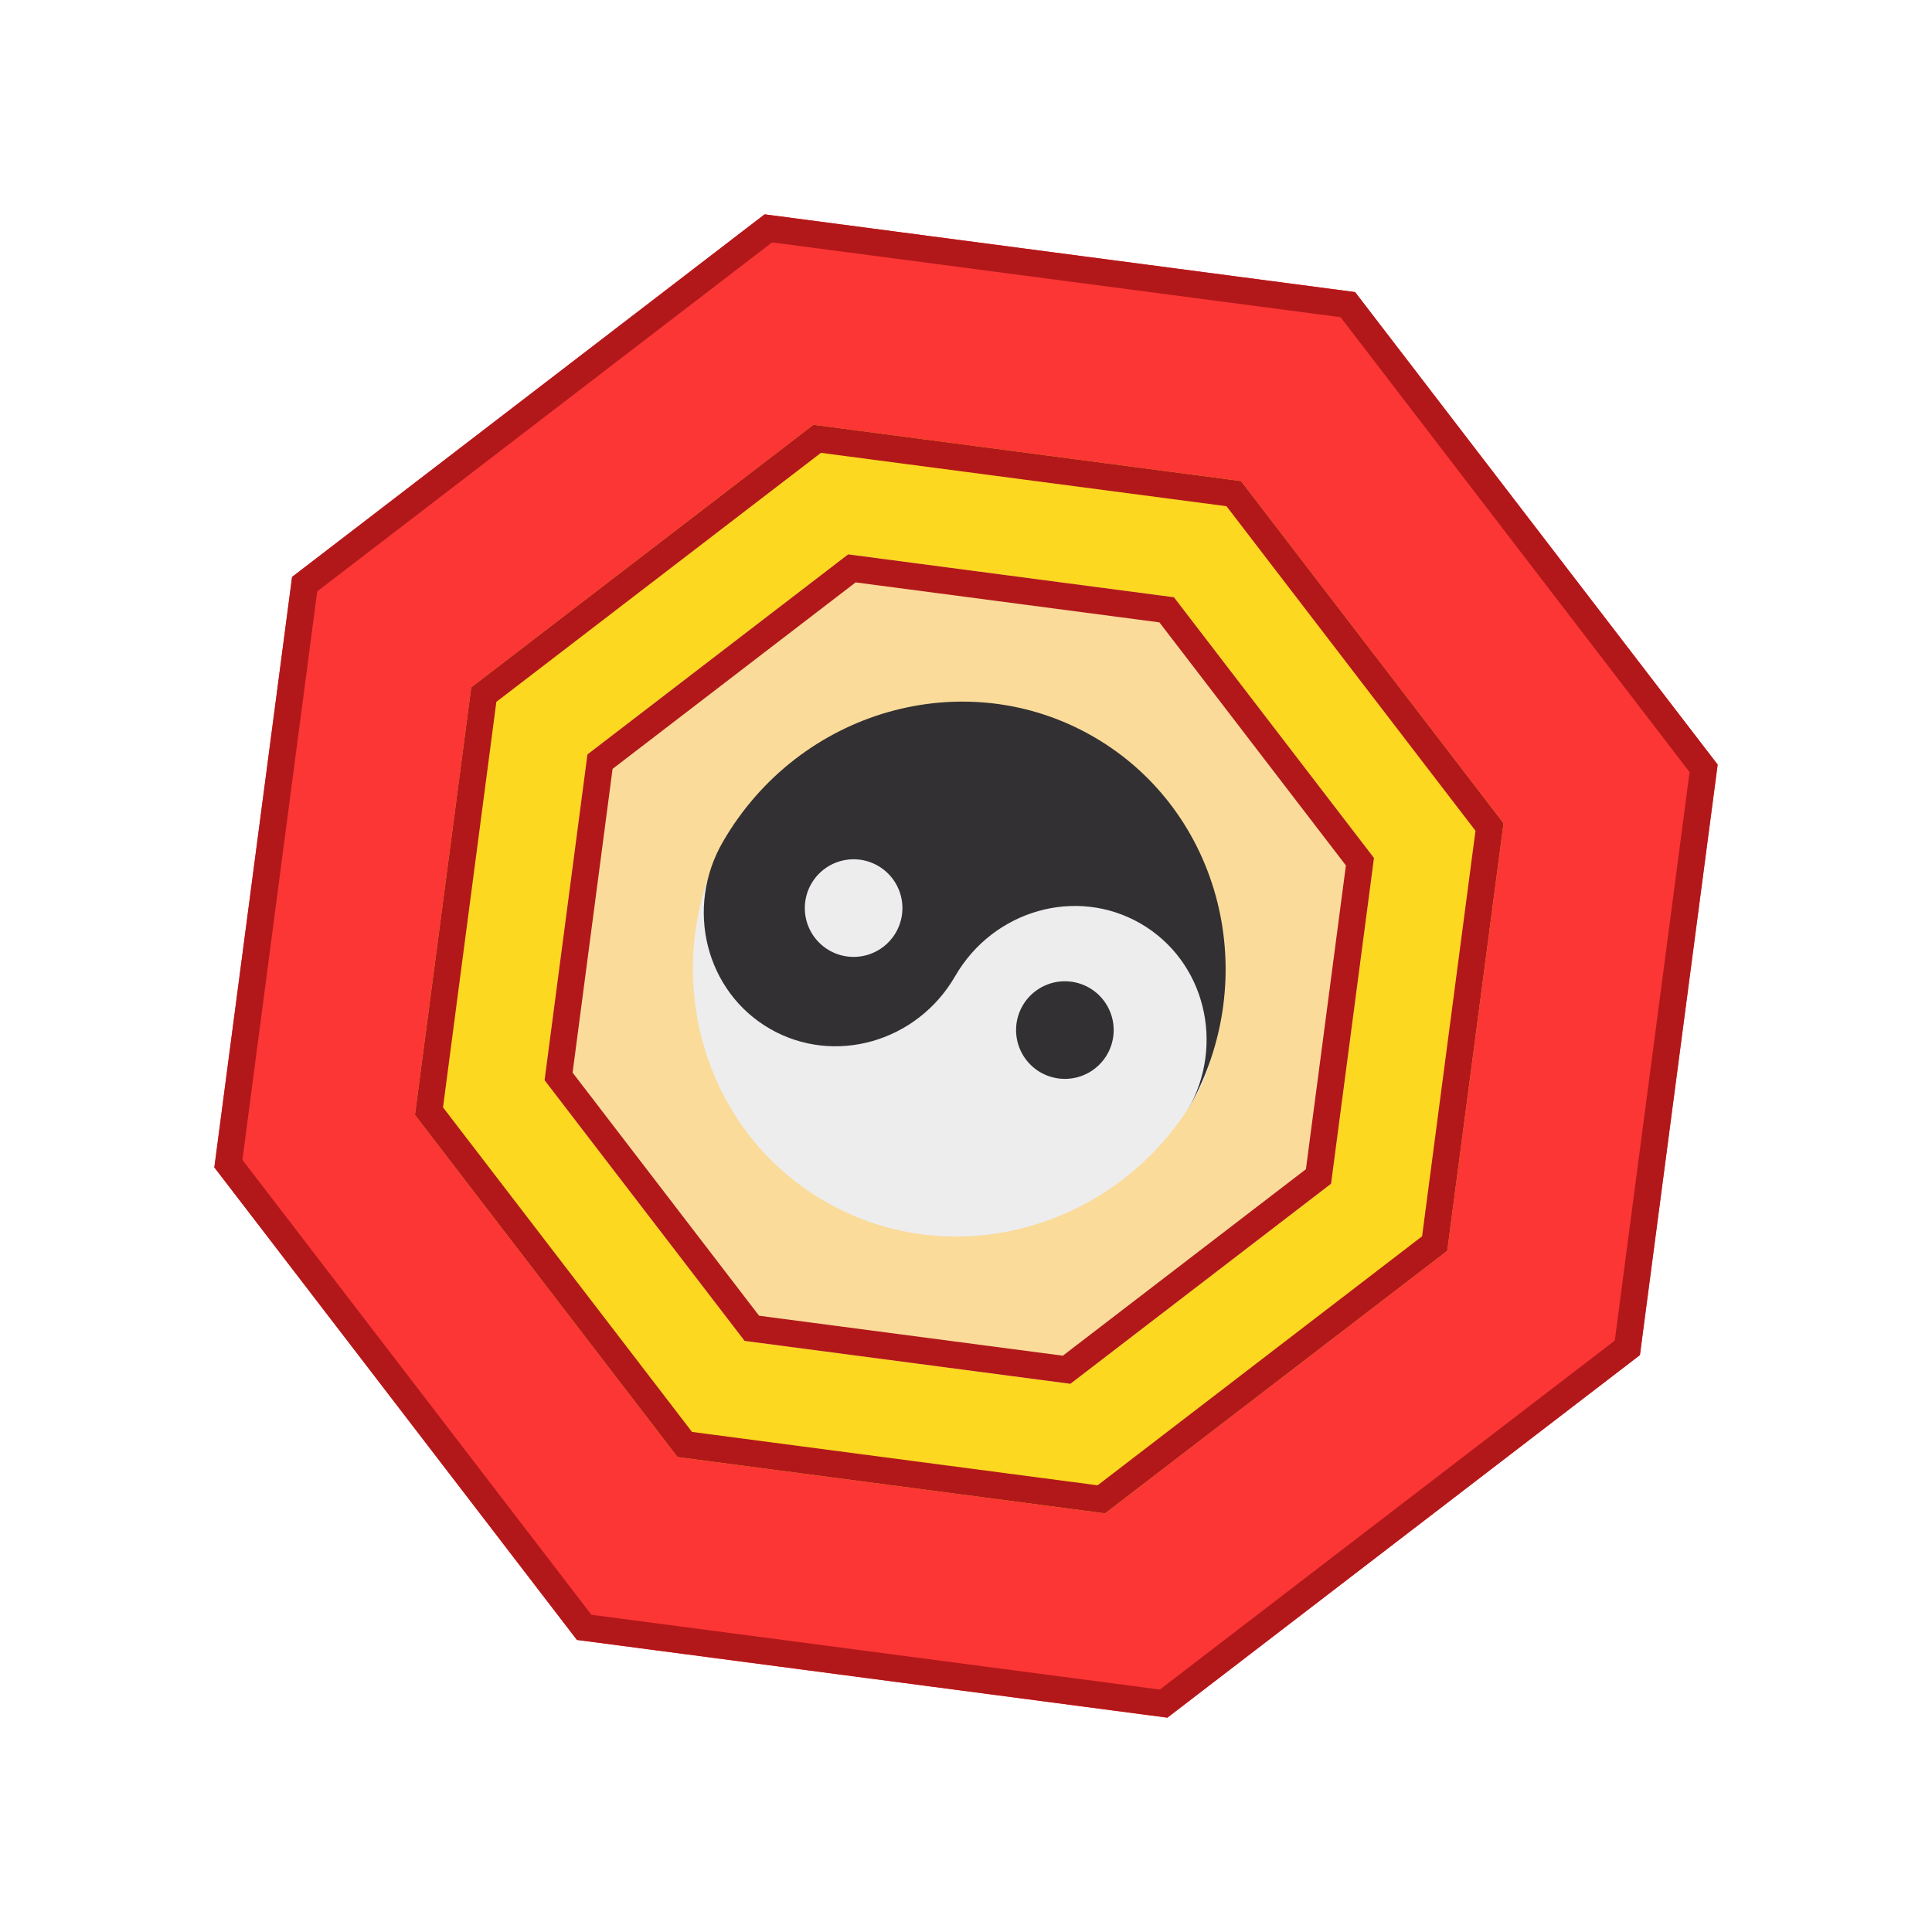
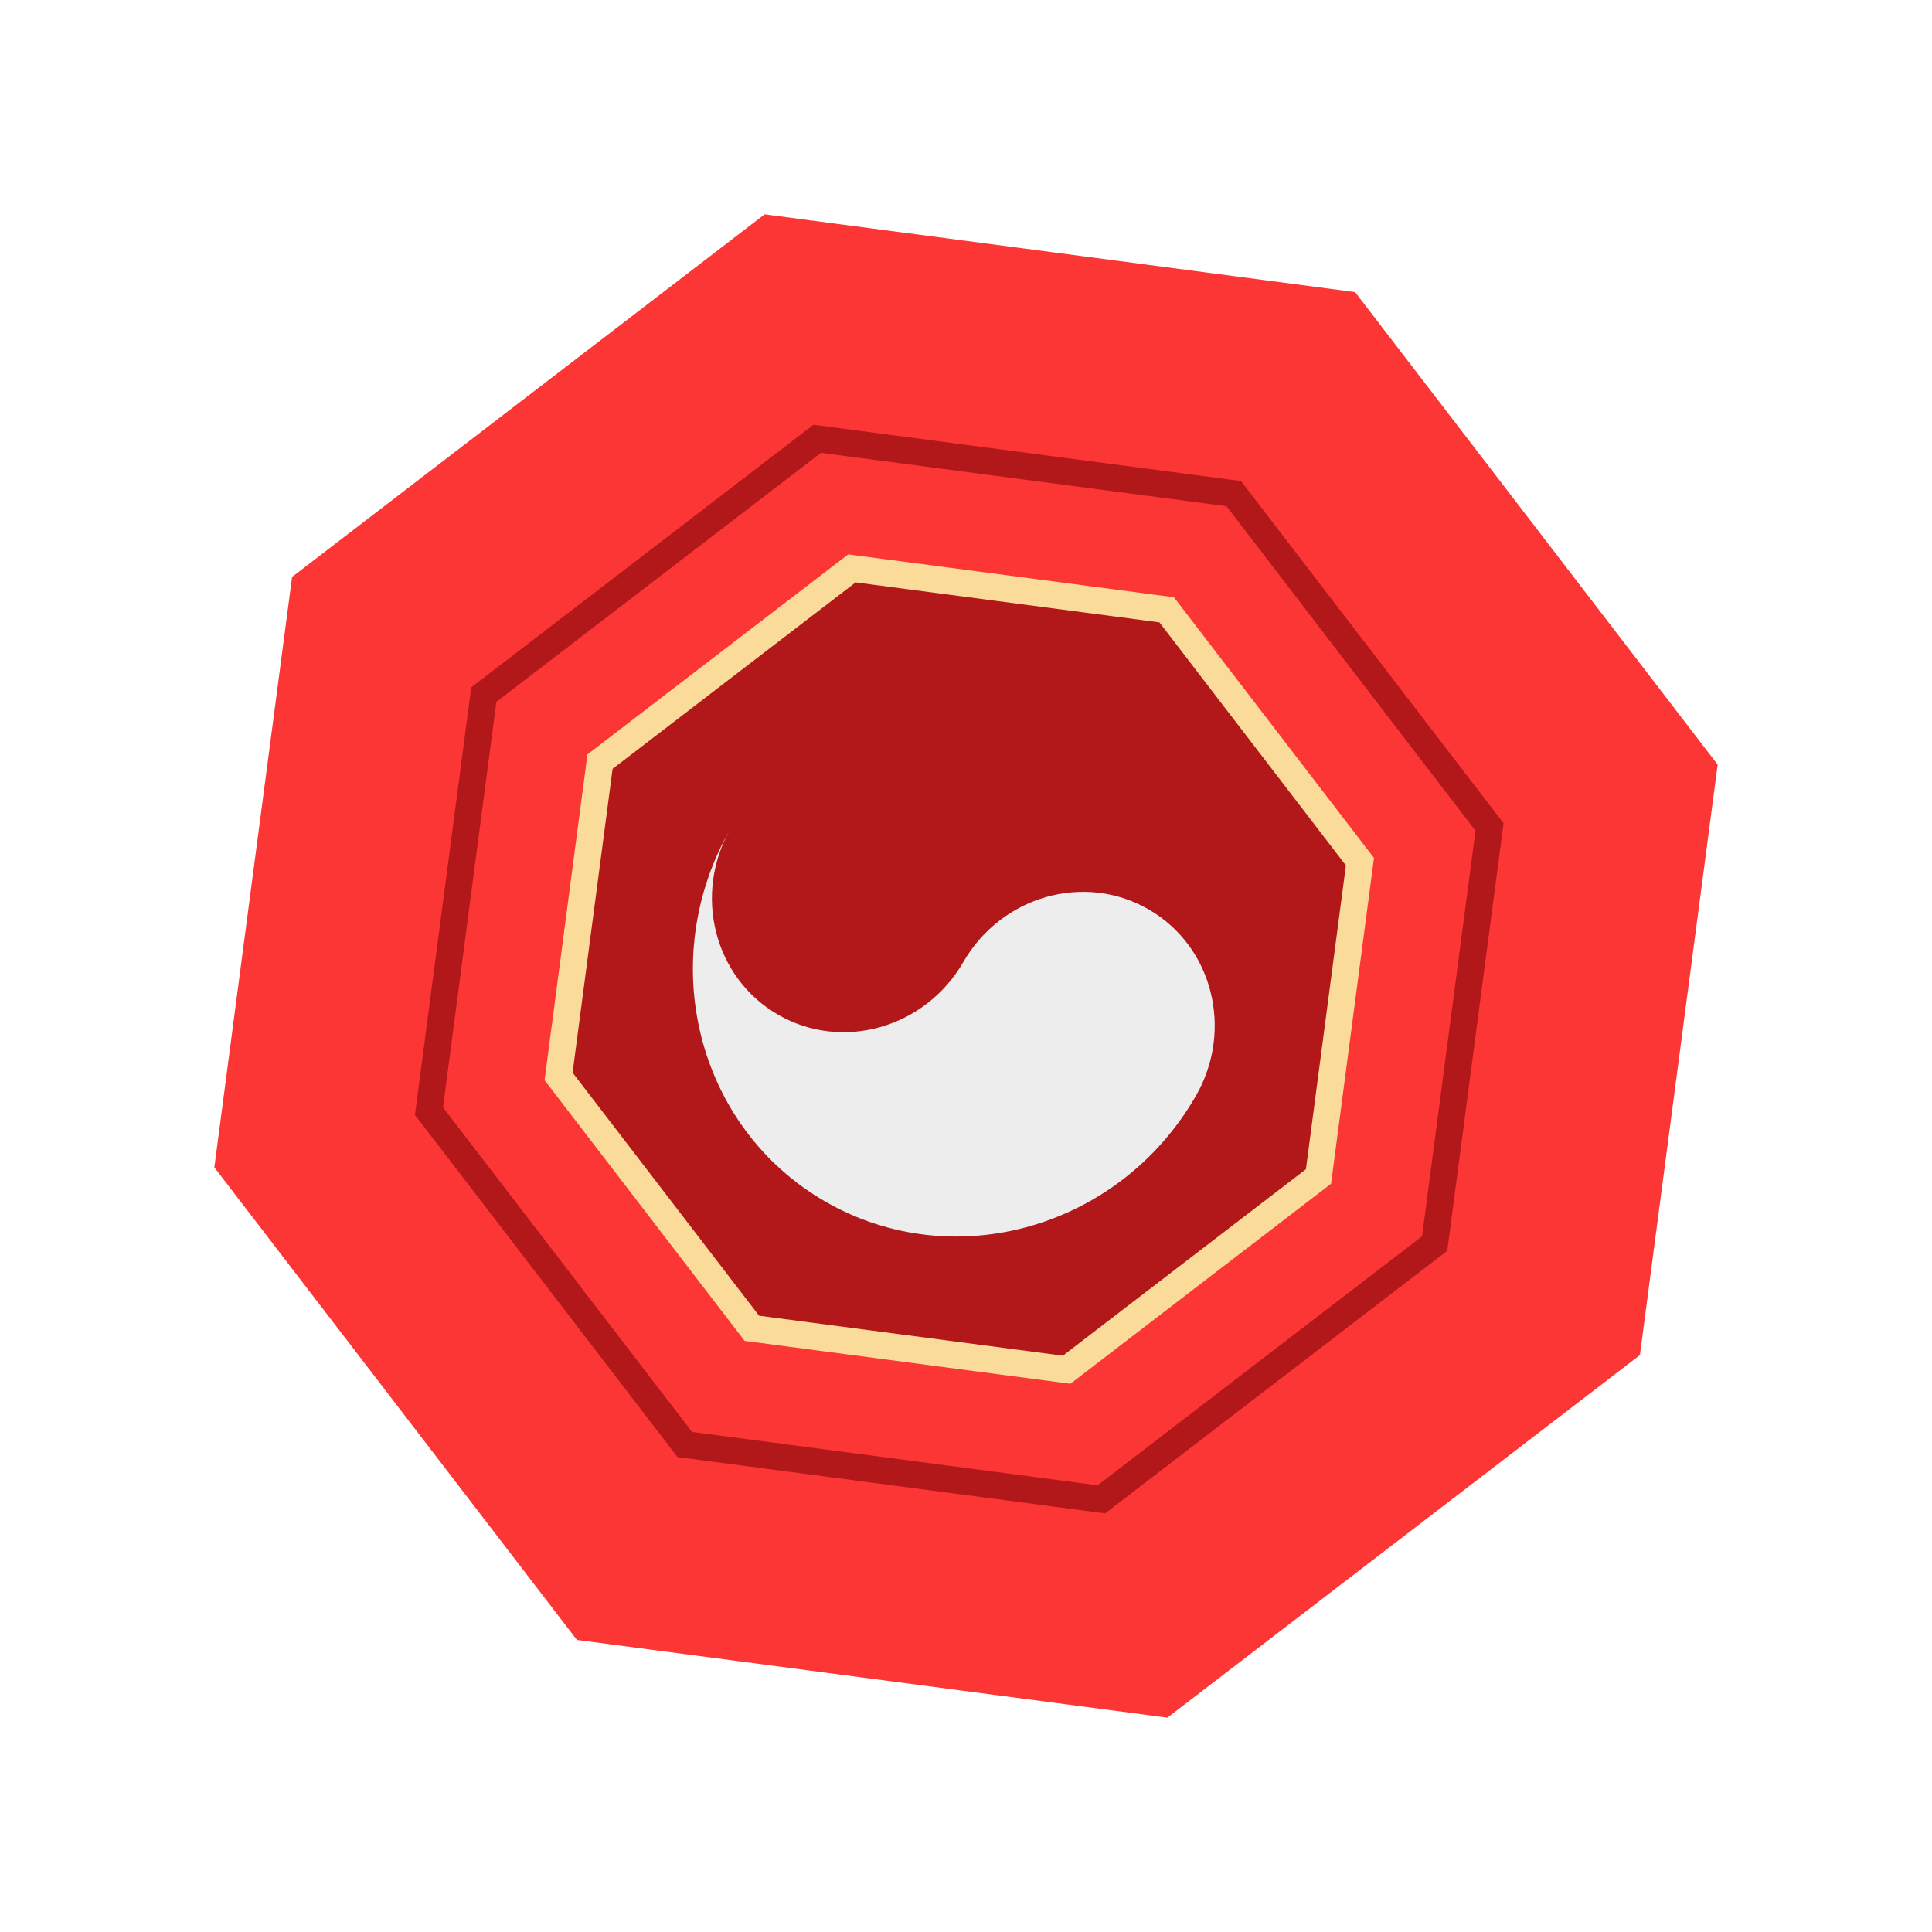
<svg xmlns="http://www.w3.org/2000/svg" width="800px" height="800px" viewBox="0 0 1024 1024" class="icon" version="1.1">
  <path d="M718.222 154.809l192.171 250.453L869.191 718.222l-250.453 192.171L305.778 869.191 113.607 618.738 154.809 305.778l250.453-192.171z" fill="#FB3635" />
-   <path d="M718.222 154.809l192.171 250.453L869.191 718.222l-250.453 192.171L305.778 869.191 113.607 618.738 154.809 305.778l250.453-192.171L718.222 154.809z m-7.68 13.312L409.216 128.469 168.121 313.458 128.484 614.756 313.458 855.865l301.284 39.637L855.865 710.542l39.652-301.298L710.528 168.107z" fill="#B2181A" />
-   <path d="M657.764 254.976l139.15 181.362-29.838 226.631-181.348 139.15-226.631-29.838-139.164-181.348 29.838-226.631 181.362-139.164z" fill="#FDD821" />
  <path d="M657.764 254.976l139.15 181.362-29.838 226.631-181.348 139.15-226.631-29.838-139.164-181.348 29.838-226.631 181.362-139.164 226.631 29.838z m-7.68 13.326l-214.969-28.288-172.032 131.982-28.274 214.94 131.982 172.018 214.955 28.288 171.989-131.982 28.302-214.94-131.968-172.018z" fill="#B2181A" />
  <path d="M622.208 316.558l106.027 138.183-22.741 172.658-138.169 106.041-172.672-22.741-106.027-138.169 22.727-172.672 138.183-106.027z" fill="#FADB9A" />
-   <path d="M622.208 316.558l106.027 138.183-22.741 172.658-138.169 106.041-172.672-22.741-106.027-138.169 22.727-172.672 138.183-106.027 172.658 22.727z m-7.708 13.312l-160.996-21.191-128.825 98.844-21.191 160.996 98.844 128.853 160.996 21.177 128.839-98.844 21.191-160.996-98.844-128.839z" fill="#B2181A" />
+   <path d="M622.208 316.558z m-7.708 13.312l-160.996-21.191-128.825 98.844-21.191 160.996 98.844 128.853 160.996 21.177 128.839-98.844 21.191-160.996-98.844-128.839z" fill="#B2181A" />
  <path d="M387.413 438.784c-20.238 35.044-9.06 79.36 24.946 99.015 34.02 19.627 77.995 7.14 98.219-27.904 20.238-35.044 64.213-47.531 98.219-27.89 34.02 19.627 45.184 63.957 24.946 99.001-40.462 70.087-128.398 95.061-196.423 55.794-68.025-39.268-90.368-127.929-49.906-198.016z" fill="#EDEDEE" />
-   <path d="M629.433 588.473c20.238-35.044 9.074-79.36-24.946-99.001-34.005-19.627-77.98-7.154-98.219 27.89-20.224 35.044-64.199 47.531-98.219 27.904-34.005-19.641-45.184-63.972-24.946-99.015 40.462-70.087 128.412-95.061 196.437-55.794 68.025 39.282 90.368 127.929 49.892 198.016z" fill="#323033" />
-   <path d="M465.365 458.908a25.856 25.856 0 1 0-25.856 44.8 25.856 25.856 0 0 0 25.856-44.8z" fill="#EDEDEE" />
-   <path d="M577.337 523.563a25.856 25.856 0 1 0-25.856 44.8 25.856 25.856 0 0 0 25.856-44.8z" fill="#323033" />
</svg>